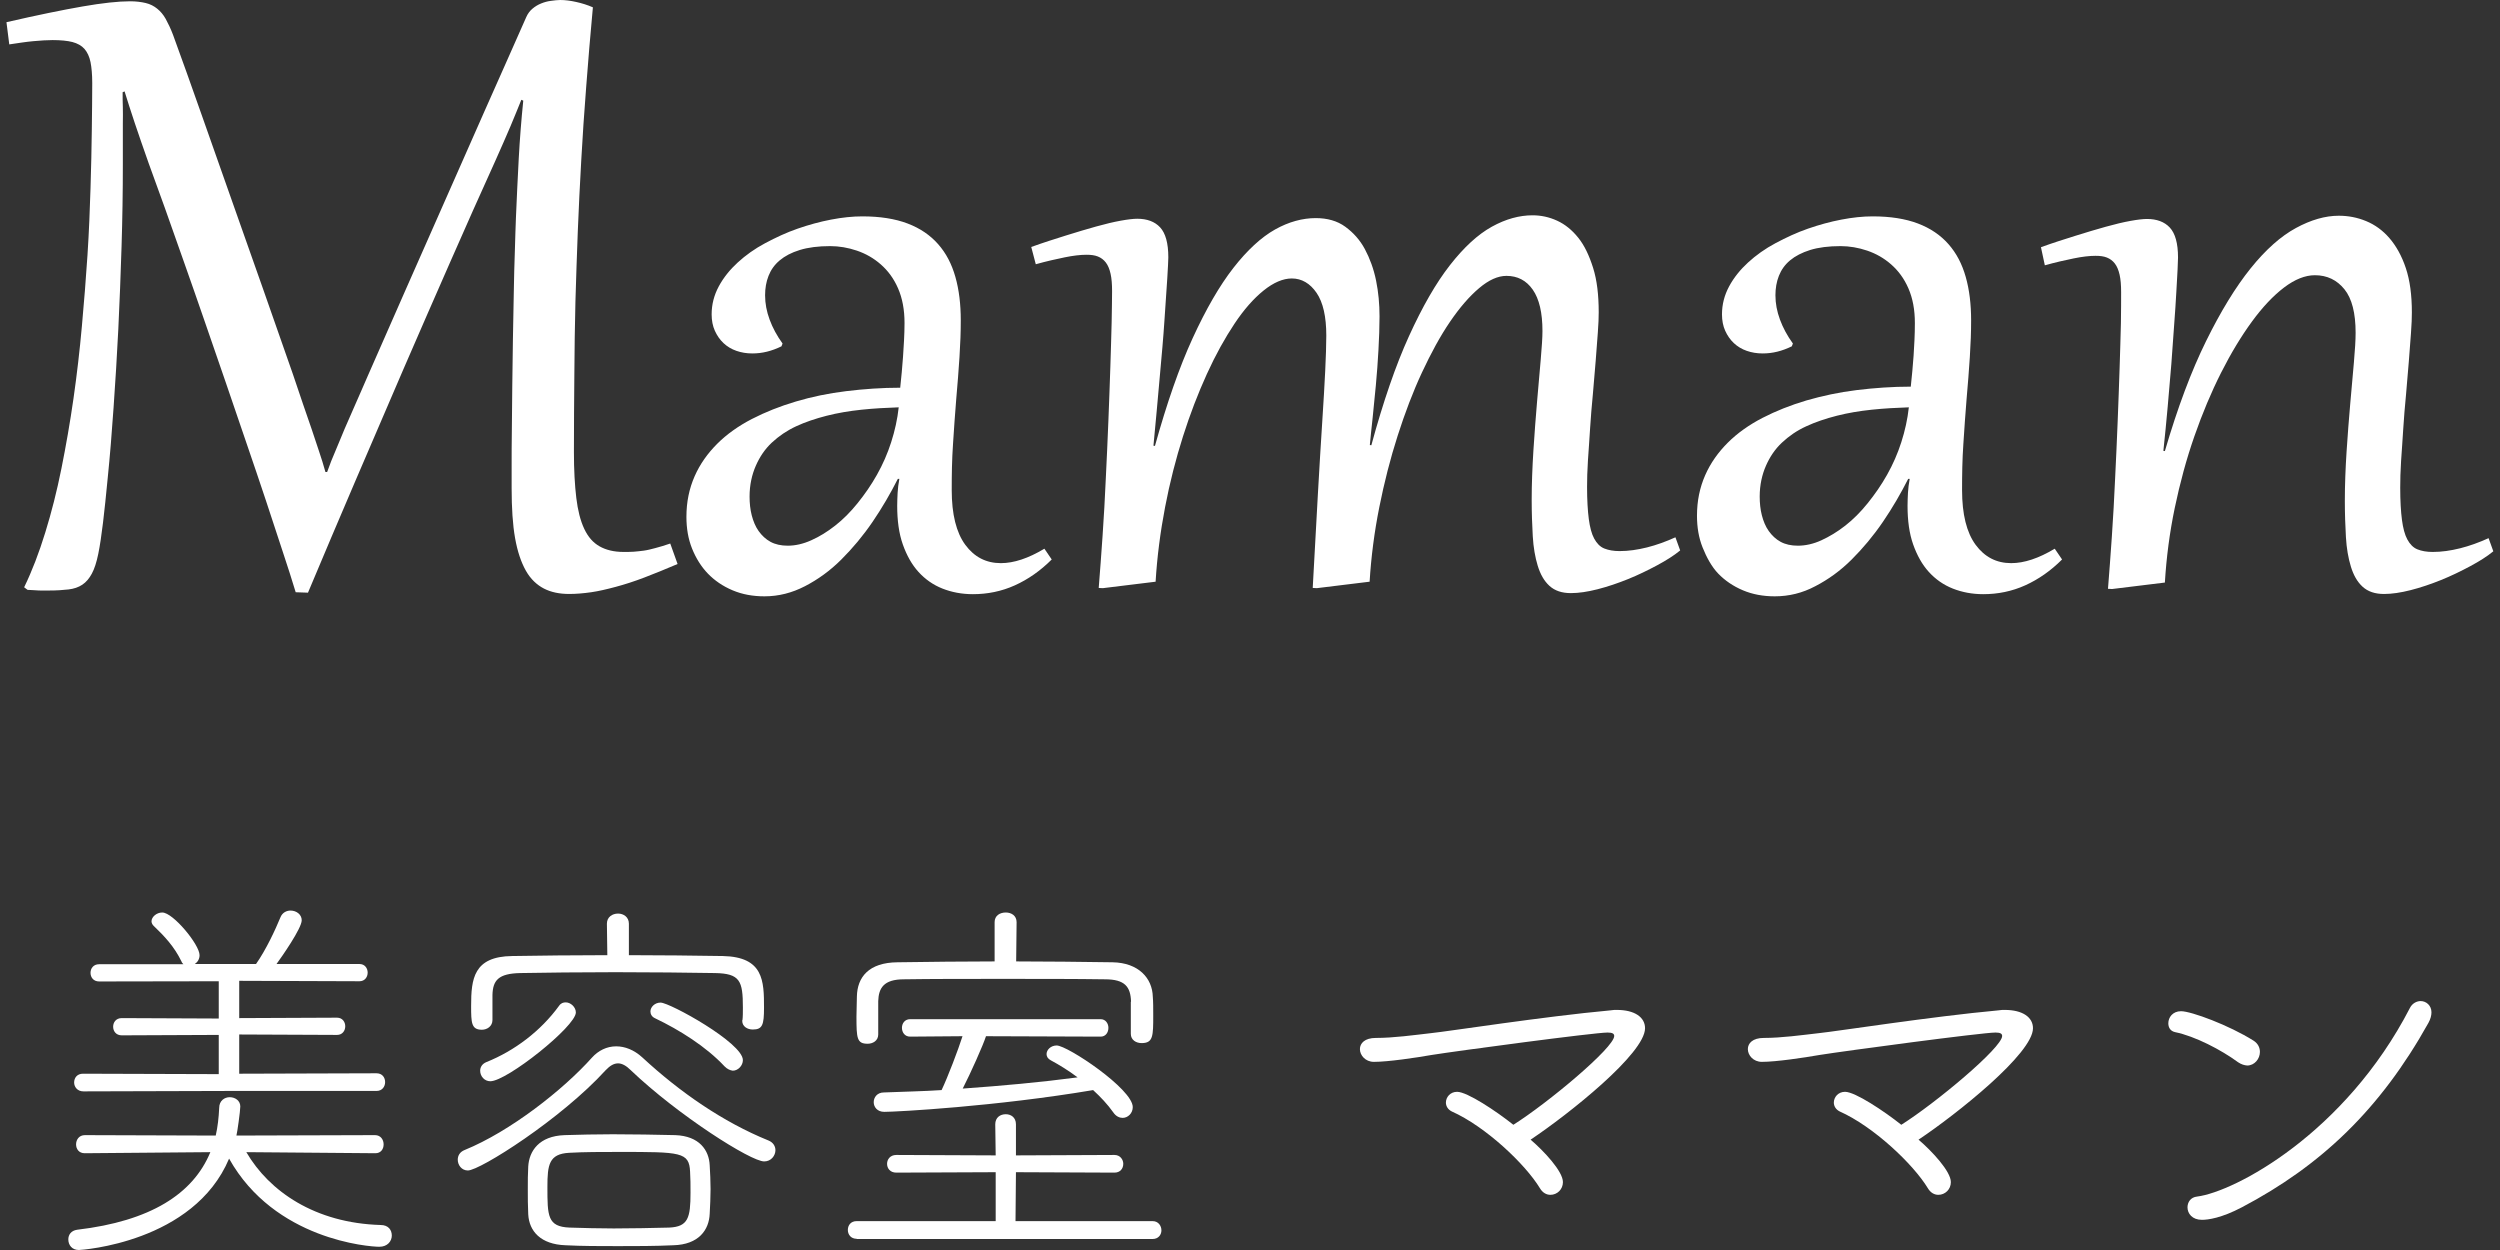
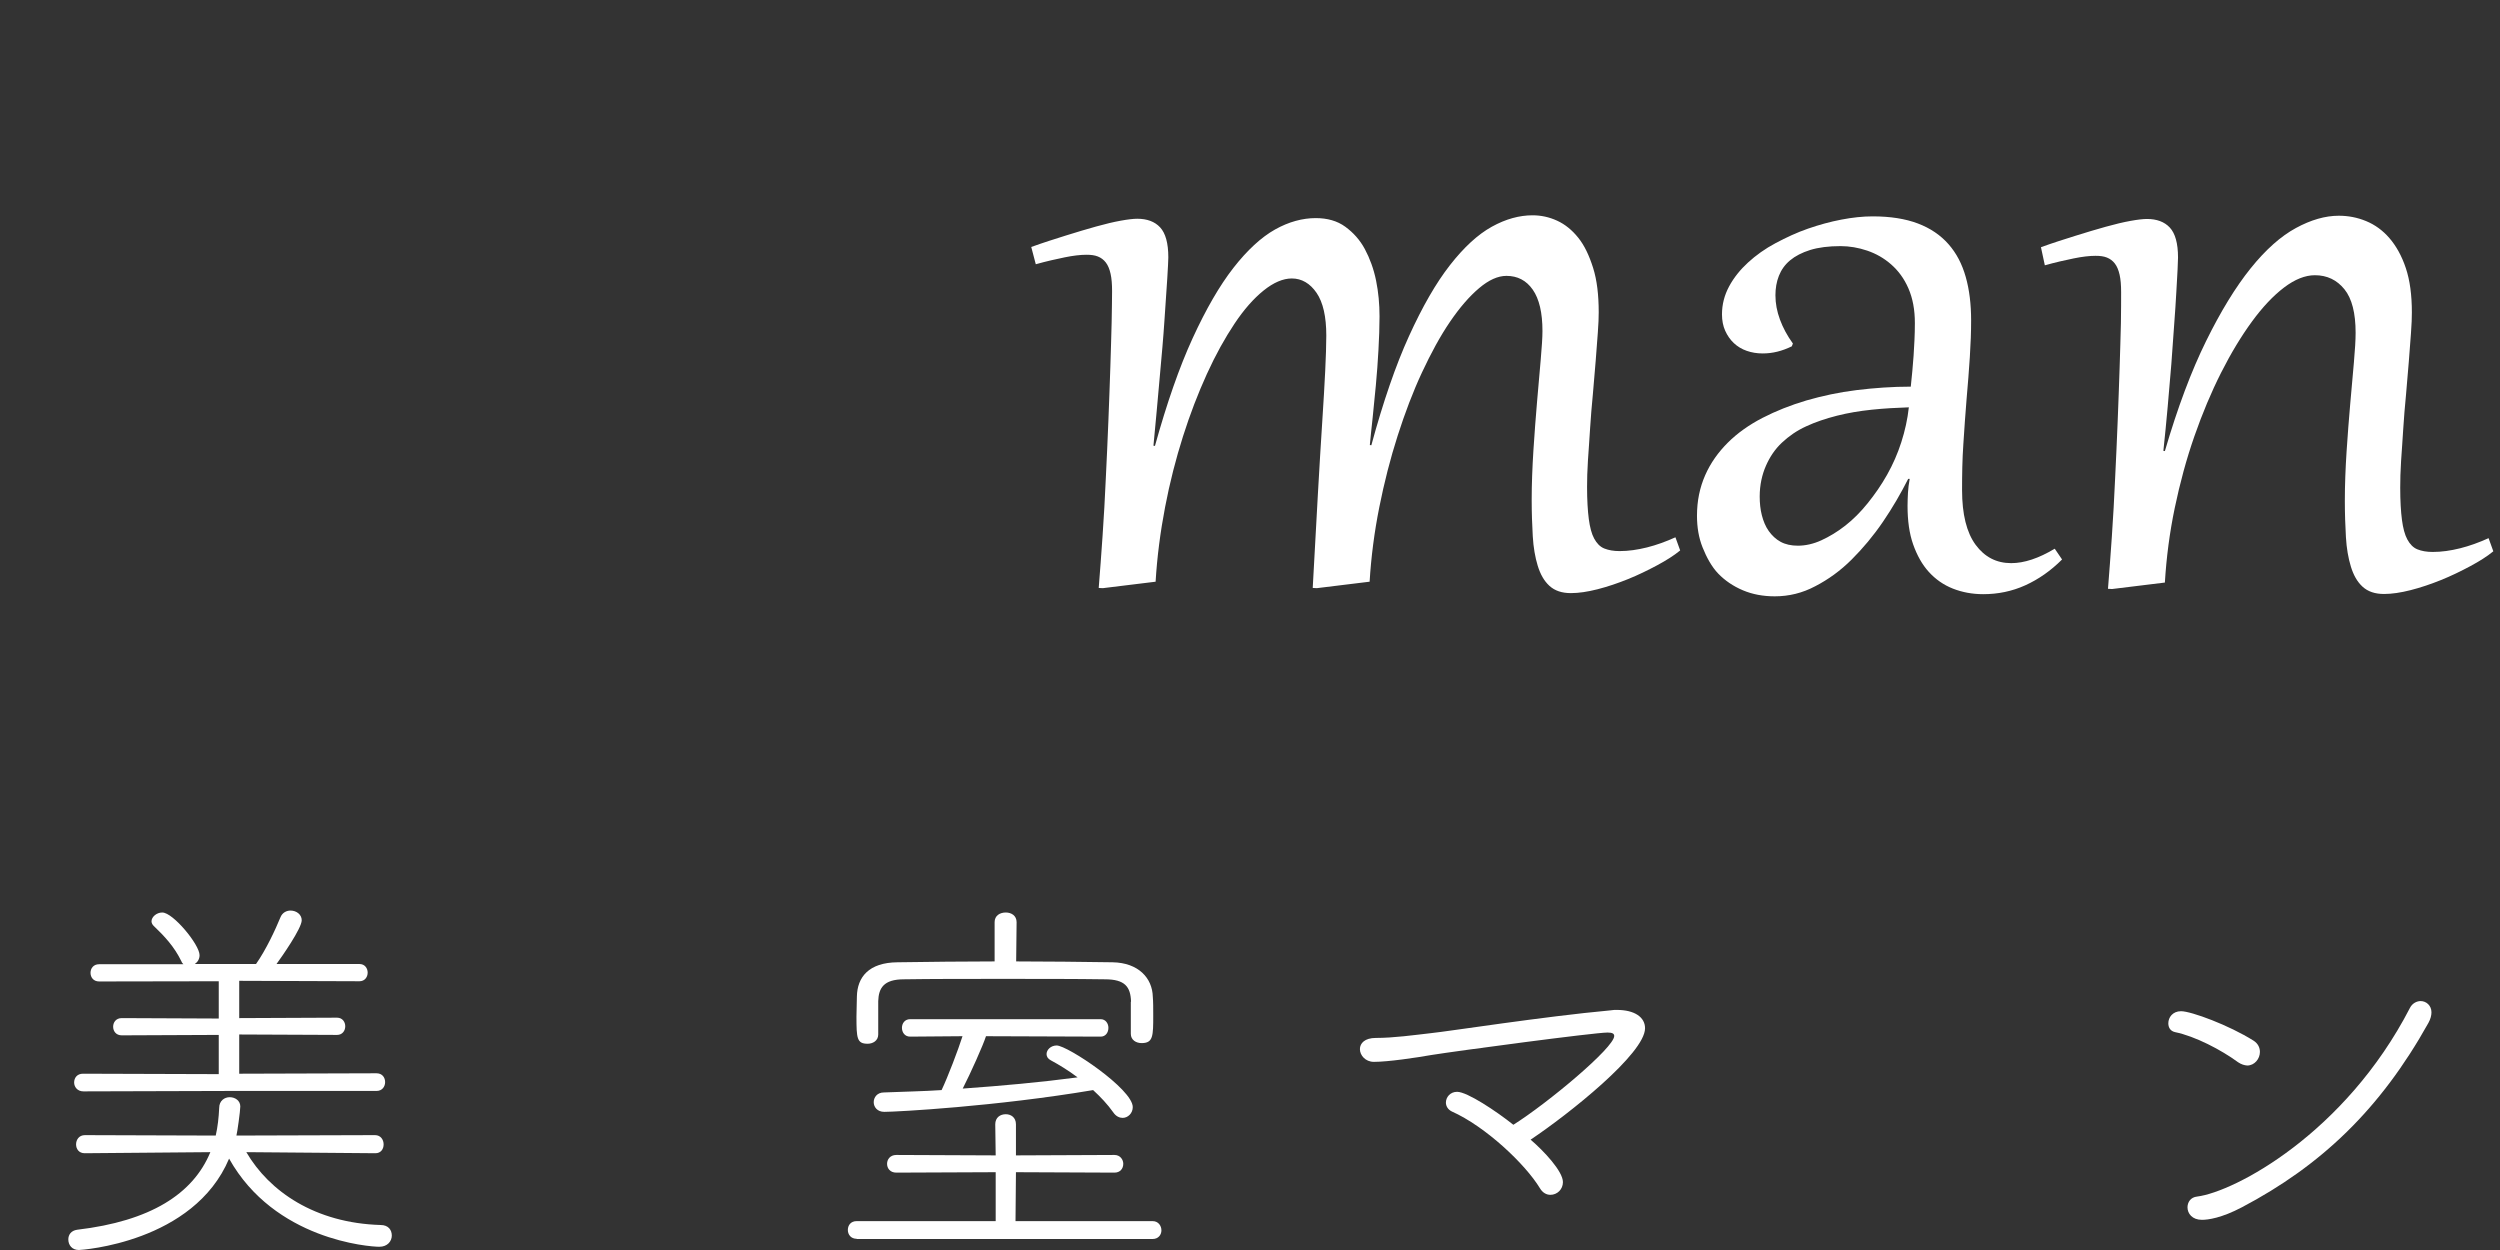
<svg xmlns="http://www.w3.org/2000/svg" version="1.1" id="レイヤー_2" x="0px" y="0px" viewBox="0 0 116 58" style="enable-background:new 0 0 116 58;" xml:space="preserve">
  <rect x="0" y="0" width="116" height="58" fill="#333333" stroke="none" />
  <style type="text/css">
	.st0{fill:#FFFFFF;}
</style>
  <g>
    <g>
      <g>
-         <path class="st0" d="M31.44,26.17c-0.56,0.24-1.08,0.45-1.55,0.63s-0.91,0.32-1.32,0.43s-0.79,0.2-1.14,0.25     s-0.69,0.08-1.02,0.08c-0.45,0-0.84-0.08-1.17-0.25s-0.62-0.44-0.84-0.83s-0.39-0.89-0.5-1.51s-0.16-1.4-0.16-2.32v-1.03     c0-0.48,0-1.04,0.01-1.68s0.01-1.31,0.02-2.03s0.02-1.44,0.03-2.19s0.03-1.46,0.04-2.15s0.03-1.34,0.05-1.94s0.03-1.11,0.05-1.54     c0.04-0.91,0.08-1.83,0.13-2.74s0.12-1.8,0.21-2.68l-0.09-0.04C24.04,5,23.88,5.4,23.69,5.85s-0.43,0.99-0.71,1.62     c-0.69,1.52-1.39,3.09-2.1,4.71s-1.44,3.28-2.17,4.97s-1.47,3.41-2.21,5.14s-1.48,3.47-2.21,5.21l-0.57-0.02     c-0.16-0.53-0.36-1.16-0.6-1.88s-0.49-1.5-0.77-2.34s-0.58-1.73-0.9-2.66s-0.64-1.88-0.97-2.84s-0.66-1.91-0.99-2.87     s-0.65-1.87-0.96-2.75s-0.6-1.71-0.88-2.49S7.12,8.19,6.9,7.58C6.65,6.87,6.43,6.24,6.25,5.7S5.91,4.66,5.78,4.24L5.69,4.28     c0,0.23,0,0.47,0.01,0.7S5.7,5.45,5.7,5.72v1.93c0,1.24-0.02,2.51-0.06,3.8s-0.09,2.57-0.15,3.82s-0.14,2.47-0.22,3.64     S5.1,21.17,5,22.16c-0.08,0.82-0.15,1.52-0.22,2.09s-0.14,1.06-0.22,1.45s-0.18,0.7-0.3,0.92S4,27.01,3.82,27.13     s-0.39,0.19-0.64,0.22S2.62,27.4,2.27,27.4H1.92c-0.07,0-0.16,0-0.26-0.01s-0.23-0.01-0.38-0.02l-0.16-0.12     c0.37-0.76,0.69-1.6,0.98-2.54s0.54-1.92,0.75-2.97s0.4-2.13,0.56-3.25s0.29-2.24,0.39-3.36s0.19-2.22,0.26-3.3     S4.17,9.72,4.2,8.74s0.05-1.88,0.06-2.71s0.02-1.55,0.02-2.17c0-0.4-0.03-0.73-0.08-0.98S4.05,2.42,3.92,2.27     S3.59,2.01,3.36,1.95S2.81,1.86,2.44,1.86c-0.26,0-0.55,0.02-0.89,0.05S0.84,2,0.43,2.06L0.3,1.03C1.73,0.7,2.91,0.46,3.83,0.3     s1.66-0.24,2.2-0.24c0.28,0,0.52,0.03,0.73,0.08s0.38,0.14,0.53,0.26s0.29,0.28,0.4,0.48s0.23,0.45,0.34,0.74     C8.45,2.77,8.89,4,9.35,5.31s0.93,2.64,1.41,4s0.96,2.72,1.44,4.08s0.94,2.69,1.39,3.97c0.17,0.51,0.33,0.97,0.47,1.39     s0.28,0.8,0.4,1.16s0.23,0.7,0.34,1.02s0.21,0.65,0.3,0.97h0.08c0.12-0.34,0.25-0.67,0.39-0.99s0.27-0.66,0.42-1.01     s0.31-0.72,0.49-1.12s0.37-0.85,0.59-1.35c0.55-1.25,1.12-2.55,1.71-3.89s1.2-2.72,1.82-4.12s1.25-2.83,1.89-4.28     s1.29-2.89,1.93-4.35c0.07-0.16,0.17-0.29,0.29-0.39s0.25-0.18,0.4-0.24s0.29-0.1,0.45-0.12S25.86,0,25.99,0     c0.23,0,0.47,0.03,0.74,0.09s0.53,0.14,0.78,0.25c-0.12,1.28-0.22,2.51-0.31,3.68s-0.17,2.31-0.23,3.42s-0.12,2.21-0.16,3.29     S26.73,12.9,26.7,14s-0.04,2.23-0.05,3.38s-0.02,2.35-0.02,3.6c0,0.83,0.04,1.54,0.11,2.12s0.19,1.06,0.37,1.44     s0.41,0.64,0.71,0.81s0.67,0.26,1.11,0.26c0.16,0,0.32,0,0.47-0.01s0.31-0.03,0.47-0.05s0.35-0.07,0.54-0.12s0.43-0.12,0.69-0.21     L31.44,26.17z" />
-       </g>
+         </g>
      <g>
-         <path class="st0" d="M41.97,14.99c0-0.62-0.1-1.15-0.3-1.61s-0.47-0.82-0.8-1.11s-0.7-0.5-1.11-0.64s-0.83-0.21-1.24-0.21     c-0.55,0-1.02,0.06-1.41,0.18s-0.69,0.28-0.93,0.48s-0.41,0.44-0.52,0.72s-0.16,0.58-0.16,0.9c0,0.38,0.07,0.75,0.21,1.13     s0.34,0.75,0.6,1.11l-0.05,0.13c-0.45,0.22-0.89,0.33-1.35,0.33c-0.27,0-0.51-0.04-0.74-0.12s-0.43-0.2-0.6-0.36     s-0.3-0.35-0.4-0.57s-0.15-0.48-0.15-0.76c0-0.46,0.11-0.89,0.33-1.3s0.52-0.78,0.88-1.11s0.79-0.64,1.28-0.9s0.98-0.49,1.5-0.67     s1.03-0.32,1.55-0.42s1-0.15,1.45-0.15c0.82,0,1.52,0.11,2.1,0.33s1.05,0.54,1.42,0.96s0.63,0.92,0.8,1.52s0.25,1.27,0.25,2.02     c0,0.52-0.02,1.08-0.06,1.7s-0.09,1.26-0.15,1.94s-0.1,1.37-0.15,2.09s-0.06,1.43-0.06,2.14c0,1.12,0.21,1.97,0.63,2.54     s0.97,0.85,1.65,0.85c0.6,0,1.27-0.22,2.02-0.67l0.34,0.5c-0.52,0.52-1.09,0.92-1.71,1.2s-1.27,0.41-1.95,0.41     c-0.51,0-0.98-0.09-1.41-0.26s-0.8-0.43-1.11-0.77s-0.55-0.77-0.73-1.28s-0.26-1.11-0.26-1.79c0-0.2,0.01-0.41,0.02-0.61     s0.04-0.42,0.08-0.64h-0.07c-0.34,0.67-0.72,1.33-1.17,1.99s-0.93,1.23-1.45,1.75s-1.09,0.93-1.69,1.24s-1.22,0.47-1.88,0.47     c-0.54,0-1.03-0.09-1.48-0.28s-0.83-0.45-1.14-0.77s-0.56-0.72-0.74-1.17s-0.26-0.94-0.26-1.47c0-0.69,0.13-1.31,0.38-1.88     s0.61-1.07,1.05-1.51s0.99-0.83,1.61-1.15s1.3-0.59,2.04-0.81s1.51-0.38,2.33-0.48s1.66-0.16,2.51-0.16     c0.05-0.49,0.1-0.97,0.13-1.43S41.97,15.54,41.97,14.99z M34.78,23.04c0,0.3,0.03,0.6,0.1,0.87s0.17,0.52,0.32,0.73     s0.33,0.38,0.55,0.5s0.49,0.18,0.8,0.18c0.35,0,0.71-0.08,1.09-0.25s0.74-0.39,1.11-0.68s0.71-0.63,1.04-1.04s0.63-0.84,0.9-1.32     s0.49-0.98,0.66-1.51s0.29-1.07,0.35-1.62c-0.58,0.02-1.15,0.05-1.72,0.11s-1.11,0.15-1.62,0.28s-0.99,0.29-1.42,0.49     s-0.81,0.46-1.13,0.76s-0.56,0.66-0.74,1.07S34.78,22.5,34.78,23.04z" />
-       </g>
+         </g>
      <g>
        <path class="st0" d="M47.85,11.46c0.55-0.2,1.09-0.37,1.6-0.53s0.98-0.3,1.41-0.42s0.81-0.21,1.14-0.27s0.59-0.09,0.77-0.09     c0.45,0,0.81,0.13,1.06,0.4s0.38,0.73,0.38,1.39c0,0.16-0.02,0.49-0.05,1s-0.08,1.15-0.13,1.93s-0.13,1.66-0.22,2.65     s-0.18,2.05-0.29,3.16l0.07,0.01c0.55-1.98,1.13-3.65,1.75-5s1.25-2.44,1.89-3.26s1.29-1.42,1.93-1.78s1.28-0.53,1.89-0.53     c0.54,0,1,0.13,1.37,0.4s0.68,0.61,0.91,1.04s0.41,0.92,0.52,1.46s0.16,1.1,0.16,1.66c0,0.49-0.02,1.01-0.05,1.56     s-0.07,1.09-0.12,1.63s-0.1,1.04-0.15,1.52s-0.1,0.9-0.13,1.26l0.07,0.01c0.55-2.02,1.13-3.71,1.75-5.07s1.25-2.46,1.9-3.29     s1.29-1.42,1.94-1.78s1.28-0.53,1.89-0.53c0.39,0,0.77,0.08,1.14,0.25s0.69,0.43,0.98,0.79s0.51,0.83,0.69,1.4     s0.26,1.26,0.26,2.06c0,0.23-0.01,0.54-0.04,0.93s-0.06,0.83-0.1,1.32s-0.08,1-0.13,1.54s-0.1,1.08-0.13,1.6s-0.07,1.02-0.1,1.49     s-0.04,0.88-0.04,1.22c0,0.61,0.03,1.11,0.08,1.49s0.13,0.69,0.25,0.91s0.27,0.38,0.47,0.46s0.43,0.12,0.71,0.12     c0.41,0,0.83-0.06,1.27-0.17s0.88-0.27,1.32-0.47l0.22,0.61c-0.28,0.23-0.64,0.46-1.07,0.69s-0.88,0.45-1.35,0.64     s-0.94,0.35-1.41,0.47s-0.88,0.18-1.24,0.18c-0.42,0-0.75-0.11-1-0.34s-0.42-0.54-0.54-0.93s-0.2-0.85-0.23-1.37     s-0.05-1.09-0.05-1.69c0-0.73,0.03-1.49,0.08-2.29s0.11-1.55,0.17-2.27s0.12-1.37,0.17-1.95s0.08-1.02,0.08-1.32     c0-0.85-0.15-1.49-0.45-1.92s-0.71-0.64-1.22-0.64c-0.4,0-0.82,0.19-1.27,0.57s-0.9,0.9-1.35,1.56s-0.88,1.45-1.3,2.35     s-0.79,1.88-1.13,2.94s-0.62,2.16-0.85,3.31s-0.38,2.31-0.45,3.46l-2.45,0.3l-0.19-0.01c0.09-1.64,0.17-3.09,0.24-4.36     s0.14-2.37,0.2-3.32s0.11-1.75,0.14-2.4s0.05-1.2,0.05-1.63c0-0.88-0.15-1.54-0.45-1.98s-0.69-0.67-1.15-0.67     c-0.41,0-0.85,0.19-1.31,0.56s-0.91,0.88-1.35,1.54s-0.87,1.43-1.28,2.33s-0.78,1.86-1.11,2.9s-0.61,2.13-0.83,3.28     s-0.37,2.3-0.44,3.46l-2.45,0.3l-0.19-0.01c0.06-0.74,0.12-1.55,0.18-2.43s0.11-1.76,0.15-2.67s0.09-1.8,0.12-2.68     s0.07-1.71,0.09-2.48s0.05-1.46,0.06-2.07s0.02-1.09,0.02-1.44c0-0.32-0.02-0.59-0.07-0.81s-0.12-0.39-0.22-0.52     s-0.22-0.22-0.37-0.28s-0.32-0.08-0.53-0.08c-0.28,0-0.62,0.04-1.01,0.12s-0.84,0.18-1.34,0.32L47.85,11.46z" />
      </g>
      <g>
        <path class="st0" d="M88.85,14.99c0-0.62-0.1-1.15-0.3-1.61s-0.47-0.82-0.8-1.11s-0.7-0.5-1.11-0.64s-0.83-0.21-1.24-0.21     c-0.55,0-1.02,0.06-1.41,0.18c-0.38,0.12-0.69,0.28-0.93,0.48s-0.41,0.44-0.52,0.72s-0.16,0.58-0.16,0.9     c0,0.38,0.07,0.75,0.21,1.13s0.34,0.75,0.6,1.11l-0.05,0.13c-0.45,0.22-0.89,0.33-1.35,0.33c-0.27,0-0.51-0.04-0.74-0.12     s-0.43-0.2-0.6-0.36s-0.3-0.35-0.4-0.57s-0.15-0.48-0.15-0.76c0-0.46,0.11-0.89,0.33-1.3s0.52-0.78,0.88-1.11s0.79-0.64,1.28-0.9     s0.98-0.49,1.5-0.67c0.52-0.18,1.03-0.32,1.55-0.42s1-0.15,1.45-0.15c0.82,0,1.52,0.11,2.1,0.33s1.05,0.54,1.42,0.96     s0.63,0.92,0.8,1.52s0.25,1.27,0.25,2.02c0,0.52-0.02,1.08-0.06,1.7s-0.09,1.26-0.15,1.94s-0.1,1.37-0.15,2.09     s-0.06,1.43-0.06,2.14c0,1.12,0.21,1.97,0.63,2.54s0.97,0.85,1.65,0.85c0.6,0,1.27-0.22,2.02-0.67l0.34,0.5     c-0.52,0.52-1.09,0.92-1.71,1.2s-1.27,0.41-1.95,0.41c-0.51,0-0.98-0.09-1.41-0.26s-0.8-0.43-1.11-0.77s-0.55-0.77-0.73-1.28     s-0.26-1.11-0.26-1.79c0-0.2,0.01-0.41,0.02-0.61s0.04-0.42,0.08-0.64h-0.07c-0.34,0.67-0.72,1.33-1.17,1.99     s-0.93,1.23-1.45,1.75s-1.09,0.93-1.69,1.24c-0.6,0.32-1.23,0.47-1.88,0.47c-0.54,0-1.03-0.09-1.48-0.28s-0.83-0.45-1.14-0.77     S79.18,25.85,79,25.4s-0.26-0.94-0.26-1.47c0-0.69,0.13-1.31,0.38-1.88s0.61-1.07,1.05-1.51s0.99-0.83,1.61-1.15     s1.3-0.59,2.04-0.81c0.73-0.21,1.51-0.38,2.33-0.48s1.66-0.16,2.51-0.16c0.05-0.49,0.1-0.97,0.13-1.43S88.85,15.54,88.85,14.99z      M81.65,23.04c0,0.3,0.03,0.6,0.1,0.87s0.17,0.52,0.32,0.73s0.33,0.38,0.55,0.5s0.49,0.18,0.8,0.18c0.35,0,0.72-0.08,1.09-0.25     s0.74-0.39,1.11-0.68s0.71-0.63,1.04-1.04s0.63-0.84,0.9-1.32s0.49-0.98,0.66-1.51s0.29-1.07,0.35-1.62     c-0.58,0.02-1.15,0.05-1.72,0.11s-1.11,0.15-1.62,0.28s-0.99,0.29-1.42,0.49c-0.44,0.2-0.81,0.46-1.13,0.76s-0.56,0.66-0.74,1.07     S81.65,22.5,81.65,23.04z" />
      </g>
      <g>
        <path class="st0" d="M98.42,13.56c0-0.32-0.02-0.59-0.07-0.81s-0.12-0.39-0.22-0.52s-0.22-0.22-0.37-0.28s-0.32-0.08-0.53-0.08     c-0.28,0-0.62,0.04-1.01,0.12s-0.84,0.18-1.34,0.32l-0.18-0.84c0.55-0.2,1.09-0.37,1.6-0.53s0.98-0.3,1.41-0.42     s0.81-0.21,1.14-0.27s0.59-0.09,0.77-0.09c0.45,0,0.81,0.13,1.06,0.4s0.38,0.73,0.38,1.39c0,0.08-0.01,0.26-0.02,0.54     s-0.04,0.65-0.06,1.08s-0.06,0.94-0.1,1.51s-0.08,1.17-0.13,1.81s-0.11,1.3-0.17,1.99s-0.13,1.37-0.2,2.04l0.07,0.01     c0.59-2.02,1.23-3.72,1.91-5.1s1.37-2.51,2.07-3.38s1.4-1.49,2.1-1.87s1.36-0.57,1.99-0.57c0.44,0,0.86,0.08,1.27,0.25     s0.77,0.43,1.08,0.79s0.57,0.82,0.76,1.39s0.28,1.25,0.28,2.06c0,0.23-0.01,0.55-0.04,0.94s-0.06,0.83-0.1,1.32     s-0.08,1-0.13,1.54s-0.1,1.08-0.13,1.6s-0.07,1.02-0.1,1.49s-0.04,0.88-0.04,1.24c0,0.61,0.03,1.11,0.08,1.49     s0.13,0.69,0.25,0.91s0.27,0.38,0.47,0.46s0.43,0.12,0.71,0.12c0.41,0,0.83-0.06,1.27-0.17s0.88-0.27,1.32-0.47l0.22,0.61     c-0.28,0.23-0.64,0.46-1.07,0.69s-0.88,0.45-1.35,0.64s-0.94,0.35-1.41,0.47s-0.88,0.18-1.24,0.18c-0.42,0-0.75-0.11-1-0.34     s-0.42-0.54-0.54-0.93s-0.2-0.85-0.23-1.37s-0.05-1.09-0.05-1.69c0-0.73,0.03-1.49,0.08-2.27s0.11-1.52,0.17-2.22     s0.12-1.34,0.17-1.92s0.08-1.03,0.08-1.38c0-0.91-0.17-1.59-0.52-2.02s-0.8-0.65-1.37-0.65c-0.45,0-0.93,0.19-1.43,0.57     s-1,0.91-1.49,1.58s-0.97,1.46-1.43,2.37s-0.87,1.89-1.24,2.95s-0.67,2.17-0.91,3.32s-0.39,2.31-0.46,3.47l-2.45,0.3l-0.19-0.01     c0.06-0.74,0.12-1.55,0.18-2.43s0.11-1.76,0.15-2.67s0.09-1.8,0.12-2.68s0.07-1.71,0.09-2.48s0.05-1.46,0.06-2.07     S98.42,13.91,98.42,13.56z" />
      </g>
    </g>
  </g>
  <g>
    <g>
      <g>
        <path class="st0" d="M11.43,53.46c1.06,1.82,3.19,3.29,6.23,3.38c0.36,0,0.52,0.23,0.52,0.49s-0.2,0.52-0.58,0.52     c-0.47,0-4.86-0.32-6.97-4.09C8.99,57.66,3.77,58,3.66,58c-0.32,0-0.49-0.23-0.49-0.49c0-0.22,0.13-0.41,0.41-0.45     c3.4-0.4,5.38-1.66,6.18-3.6l-5.83,0.05c-0.27,0-0.4-0.2-0.4-0.41c0-0.22,0.14-0.43,0.41-0.43l6.07,0.02     c0.09-0.4,0.14-0.83,0.16-1.28c0-0.34,0.25-0.5,0.49-0.5c0.25,0,0.49,0.16,0.49,0.43c0,0.2-0.14,1.21-0.18,1.35l6.43-0.02     c0.27,0,0.4,0.22,0.4,0.43c0,0.22-0.13,0.41-0.38,0.41L11.43,53.46z M10.69,50.62l-6.82,0.02c-0.29,0-0.43-0.22-0.43-0.41     c0-0.22,0.14-0.41,0.41-0.41l6.3,0.02v-1.82l-4.5,0.02c-0.27,0-0.4-0.2-0.4-0.4c0-0.2,0.13-0.4,0.4-0.4l4.5,0.02v-1.73L4.6,45.54     c-0.27,0-0.4-0.2-0.4-0.4c0-0.2,0.13-0.4,0.4-0.4h3.91c-0.04-0.04-0.07-0.07-0.09-0.13c-0.34-0.7-0.79-1.17-1.3-1.66     c-0.05-0.05-0.09-0.13-0.09-0.2c0-0.2,0.23-0.41,0.5-0.41c0.5,0,1.73,1.49,1.73,1.98c0,0.18-0.09,0.32-0.22,0.41h2.84     c0.47-0.67,0.9-1.6,1.13-2.16c0.09-0.23,0.29-0.32,0.47-0.32c0.27,0,0.52,0.18,0.52,0.45c0,0.38-0.95,1.73-1.17,2.03h3.85     c0.25,0,0.38,0.2,0.38,0.4c0,0.2-0.13,0.4-0.38,0.4l-5.58-0.02v1.73l4.54-0.02c0.25,0,0.38,0.2,0.38,0.4c0,0.2-0.13,0.4-0.38,0.4     l-4.54-0.02v1.82l6.37-0.02c0.27,0,0.4,0.2,0.4,0.41c0,0.2-0.13,0.41-0.4,0.41L10.69,50.62z" />
      </g>
      <g>
-         <path class="st0" d="M29.26,49.65c-0.2-0.2-0.4-0.31-0.58-0.31c-0.2,0-0.38,0.11-0.58,0.32c-2.07,2.27-5.83,4.65-6.39,4.65     c-0.29,0-0.47-0.25-0.47-0.5c0-0.18,0.09-0.36,0.32-0.45c2.11-0.86,4.57-2.79,5.91-4.29c0.29-0.32,0.68-0.52,1.12-0.52     c0.4,0,0.83,0.16,1.22,0.52c1.73,1.6,3.73,2.99,5.85,3.85c0.22,0.09,0.32,0.27,0.32,0.45c0,0.25-0.2,0.52-0.52,0.52     C34.85,53.9,31.46,51.75,29.26,49.65z M34.45,47.34c0.02-0.16,0.02-0.38,0.02-0.59c0-1.24-0.13-1.58-1.3-1.6     c-1.26-0.02-2.95-0.04-4.61-0.04c-1.64,0-3.26,0.02-4.41,0.04c-1.03,0.02-1.28,0.34-1.3,1.01v1.17c0,0.29-0.25,0.45-0.49,0.45     c-0.49,0-0.5-0.32-0.5-1.1c0-1.26,0.11-2.3,1.91-2.32c1.31-0.02,2.85-0.04,4.41-0.04l-0.02-1.46c0-0.31,0.25-0.47,0.52-0.47     c0.25,0,0.5,0.16,0.5,0.47v1.46c1.49,0,2.99,0.02,4.36,0.04c1.89,0.04,1.91,1.15,1.91,2.4c0,0.79-0.07,1.01-0.52,1.01     c-0.25,0-0.49-0.14-0.49-0.4V47.34z M22.75,50.17c-0.27,0-0.47-0.23-0.47-0.49c0-0.14,0.07-0.31,0.29-0.4     c1.3-0.52,2.52-1.44,3.37-2.61c0.09-0.13,0.2-0.16,0.31-0.16c0.23,0,0.47,0.22,0.47,0.47C26.71,47.63,23.52,50.17,22.75,50.17z      M31.24,57.78c-0.86,0.04-1.73,0.04-2.57,0.04s-1.66,0-2.43-0.04c-1.15-0.04-1.69-0.65-1.73-1.44c-0.02-0.4-0.02-0.77-0.02-1.15     s0-0.74,0.02-1.06c0.04-0.72,0.5-1.42,1.69-1.46c0.67-0.02,1.44-0.04,2.23-0.04c0.97,0,1.98,0.02,2.9,0.04     c1.12,0.04,1.57,0.7,1.6,1.4c0.02,0.36,0.04,0.72,0.04,1.1s-0.02,0.76-0.04,1.15C32.9,57.06,32.43,57.75,31.24,57.78z      M32.04,55.34c0-0.34,0-0.68-0.02-0.97c-0.04-0.92-0.43-0.92-3.29-0.92c-0.81,0-1.62,0-2.32,0.04c-0.94,0.05-1.01,0.56-1.01,1.58     c0,1.35,0,1.85,1.03,1.89c0.67,0.02,1.35,0.04,2.05,0.04c0.85,0,1.71-0.02,2.57-0.04C31.93,56.92,32.04,56.51,32.04,55.34z      M33.62,49.48c-0.86-0.92-2.09-1.69-3.22-2.23c-0.16-0.07-0.22-0.2-0.22-0.32c0-0.2,0.2-0.41,0.47-0.41     c0.43,0,3.82,1.87,3.82,2.67c0,0.25-0.22,0.49-0.47,0.49C33.87,49.66,33.75,49.61,33.62,49.48z" />
-       </g>
+         </g>
      <g>
        <path class="st0" d="M39.75,57.48c-0.27,0-0.41-0.2-0.41-0.41c0-0.22,0.14-0.41,0.41-0.41h6.45v-2.27l-4.61,0.02     c-0.29,0-0.43-0.2-0.43-0.41c0-0.2,0.14-0.41,0.43-0.41l4.61,0.02l-0.02-1.44c0-0.32,0.23-0.47,0.49-0.47     c0.23,0,0.47,0.14,0.47,0.47v1.44l4.57-0.02c0.27,0,0.41,0.22,0.41,0.41c0,0.22-0.14,0.41-0.41,0.41l-4.57-0.02l-0.02,2.27h6.36     c0.27,0,0.41,0.22,0.41,0.43c0,0.2-0.14,0.4-0.41,0.4H39.75z M52.48,46.48c-0.02-0.7-0.29-1.04-1.21-1.04     c-1.33-0.02-3.04-0.02-4.74-0.02c-1.67,0-3.33,0-4.59,0.02c-0.94,0-1.17,0.41-1.19,1.01v1.55c0,0.29-0.25,0.43-0.49,0.43     c-0.5,0-0.52-0.25-0.52-1.26c0-0.32,0.02-0.65,0.02-0.94c0.02-0.88,0.54-1.57,1.89-1.58c1.53-0.02,3.01-0.04,4.5-0.04v-1.82     c0-0.31,0.25-0.45,0.52-0.45c0.25,0,0.5,0.14,0.5,0.45l-0.02,1.82c1.48,0,2.93,0.02,4.47,0.04c1.21,0.02,1.85,0.74,1.87,1.6     c0.02,0.22,0.02,0.54,0.02,0.85c0,0.97,0,1.3-0.54,1.3c-0.25,0-0.5-0.14-0.5-0.43V46.48z M45.75,48.08     c-0.13,0.41-0.72,1.73-1.08,2.43c1.82-0.13,3.6-0.29,5.33-0.52c-0.41-0.31-0.85-0.58-1.24-0.79c-0.14-0.07-0.2-0.18-0.2-0.29     c0-0.2,0.2-0.4,0.47-0.4c0.5,0,3.53,2.02,3.53,2.86c0,0.29-0.23,0.5-0.47,0.5c-0.14,0-0.31-0.07-0.43-0.25     c-0.27-0.38-0.59-0.72-0.94-1.04c-4.5,0.76-9.11,1.01-9.69,1.01c-0.32,0-0.49-0.22-0.49-0.45c0-0.22,0.16-0.45,0.47-0.45     c0.92-0.04,1.8-0.05,2.68-0.11c0.29-0.61,0.77-1.87,0.97-2.5l-2.43,0.02c-0.25,0-0.38-0.2-0.38-0.41c0-0.2,0.13-0.4,0.38-0.4     h8.84c0.23,0,0.36,0.2,0.36,0.4c0,0.22-0.13,0.41-0.36,0.41L45.75,48.08z" />
      </g>
      <g>
        <path class="st0" d="M72.52,54.85c0,0.34-0.27,0.59-0.58,0.59c-0.18,0-0.36-0.09-0.49-0.31c-0.68-1.12-2.52-2.86-4.09-3.56     c-0.18-0.09-0.27-0.25-0.27-0.41c0-0.25,0.2-0.5,0.52-0.5c0.47,0,1.82,0.9,2.61,1.53c1.6-1.01,4.68-3.58,4.68-4.12     c0-0.11-0.09-0.16-0.31-0.16c-0.61,0-6.97,0.85-8.16,1.04c-0.74,0.13-2.02,0.32-2.68,0.32c-0.4,0-0.65-0.31-0.65-0.59     c0-0.27,0.22-0.52,0.74-0.52c0.83,0,1.75-0.13,2.54-0.22c0.88-0.09,5.2-0.77,8.35-1.06c0.11-0.02,0.2-0.02,0.29-0.02     c0.83,0,1.31,0.34,1.31,0.85c0,1.17-3.53,3.98-5.31,5.17C71.64,53.41,72.52,54.35,72.52,54.85z" />
      </g>
      <g>
-         <path class="st0" d="M90.52,54.85c0,0.34-0.27,0.59-0.58,0.59c-0.18,0-0.36-0.09-0.49-0.31c-0.68-1.12-2.52-2.86-4.09-3.56     c-0.18-0.09-0.27-0.25-0.27-0.41c0-0.25,0.2-0.5,0.52-0.5c0.47,0,1.82,0.9,2.61,1.53c1.6-1.01,4.68-3.58,4.68-4.12     c0-0.11-0.09-0.16-0.31-0.16c-0.61,0-6.97,0.85-8.16,1.04c-0.74,0.13-2.02,0.32-2.68,0.32c-0.4,0-0.65-0.31-0.65-0.59     c0-0.27,0.22-0.52,0.74-0.52c0.83,0,1.75-0.13,2.54-0.22c0.88-0.09,5.2-0.77,8.35-1.06c0.11-0.02,0.2-0.02,0.29-0.02     c0.83,0,1.31,0.34,1.31,0.85c0,1.17-3.53,3.98-5.31,5.17C89.64,53.41,90.52,54.35,90.52,54.85z" />
-       </g>
+         </g>
      <g>
        <path class="st0" d="M103.85,49.29c-0.79-0.58-2-1.21-2.93-1.4c-0.22-0.05-0.31-0.22-0.31-0.41c0-0.27,0.2-0.56,0.59-0.56     c0.47,0,2.23,0.65,3.37,1.37c0.2,0.13,0.29,0.32,0.29,0.52c0,0.32-0.25,0.63-0.59,0.63C104.14,49.43,104,49.39,103.85,49.29z      M104.02,56.02c-0.95,0.5-1.57,0.58-1.85,0.58c-0.45,0-0.67-0.29-0.67-0.58c0-0.23,0.14-0.47,0.45-0.5     c1.73-0.22,6.86-2.92,9.87-8.75c0.11-0.22,0.32-0.32,0.5-0.32c0.25,0,0.5,0.2,0.5,0.52c0,0.14-0.04,0.31-0.14,0.49     C110.44,51.48,107.69,54.09,104.02,56.02z" />
      </g>
    </g>
  </g>
</svg>